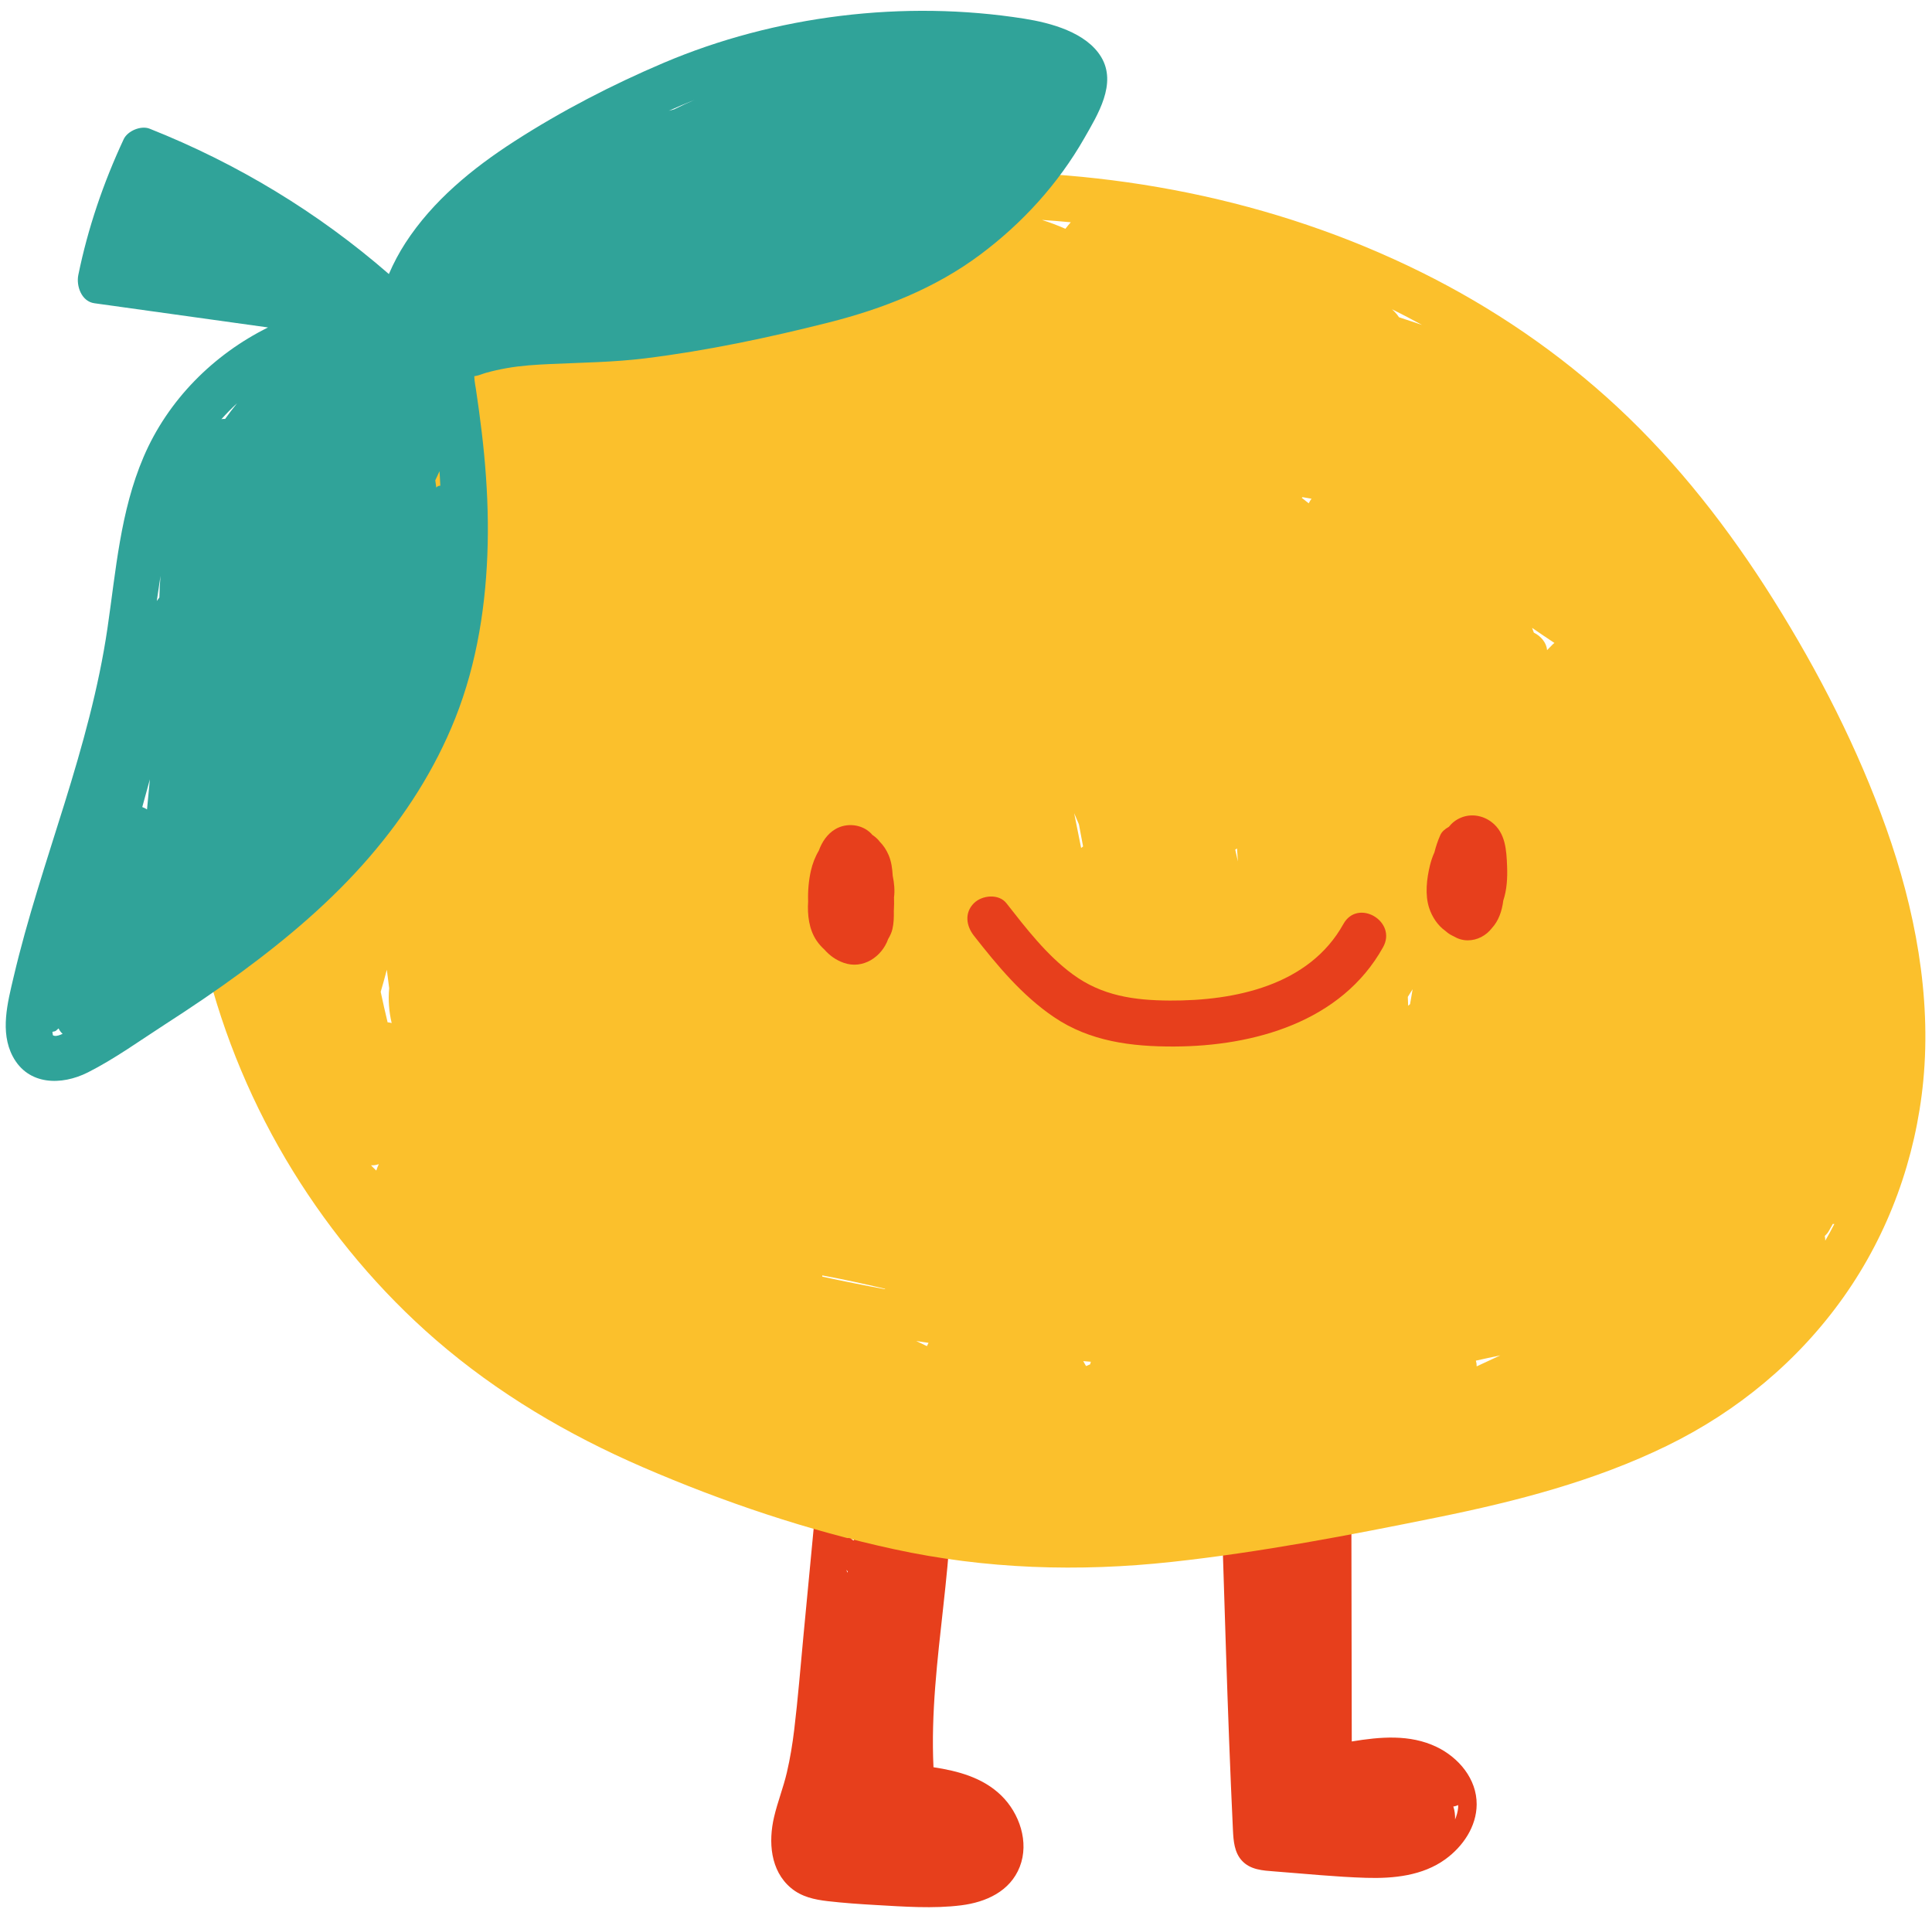
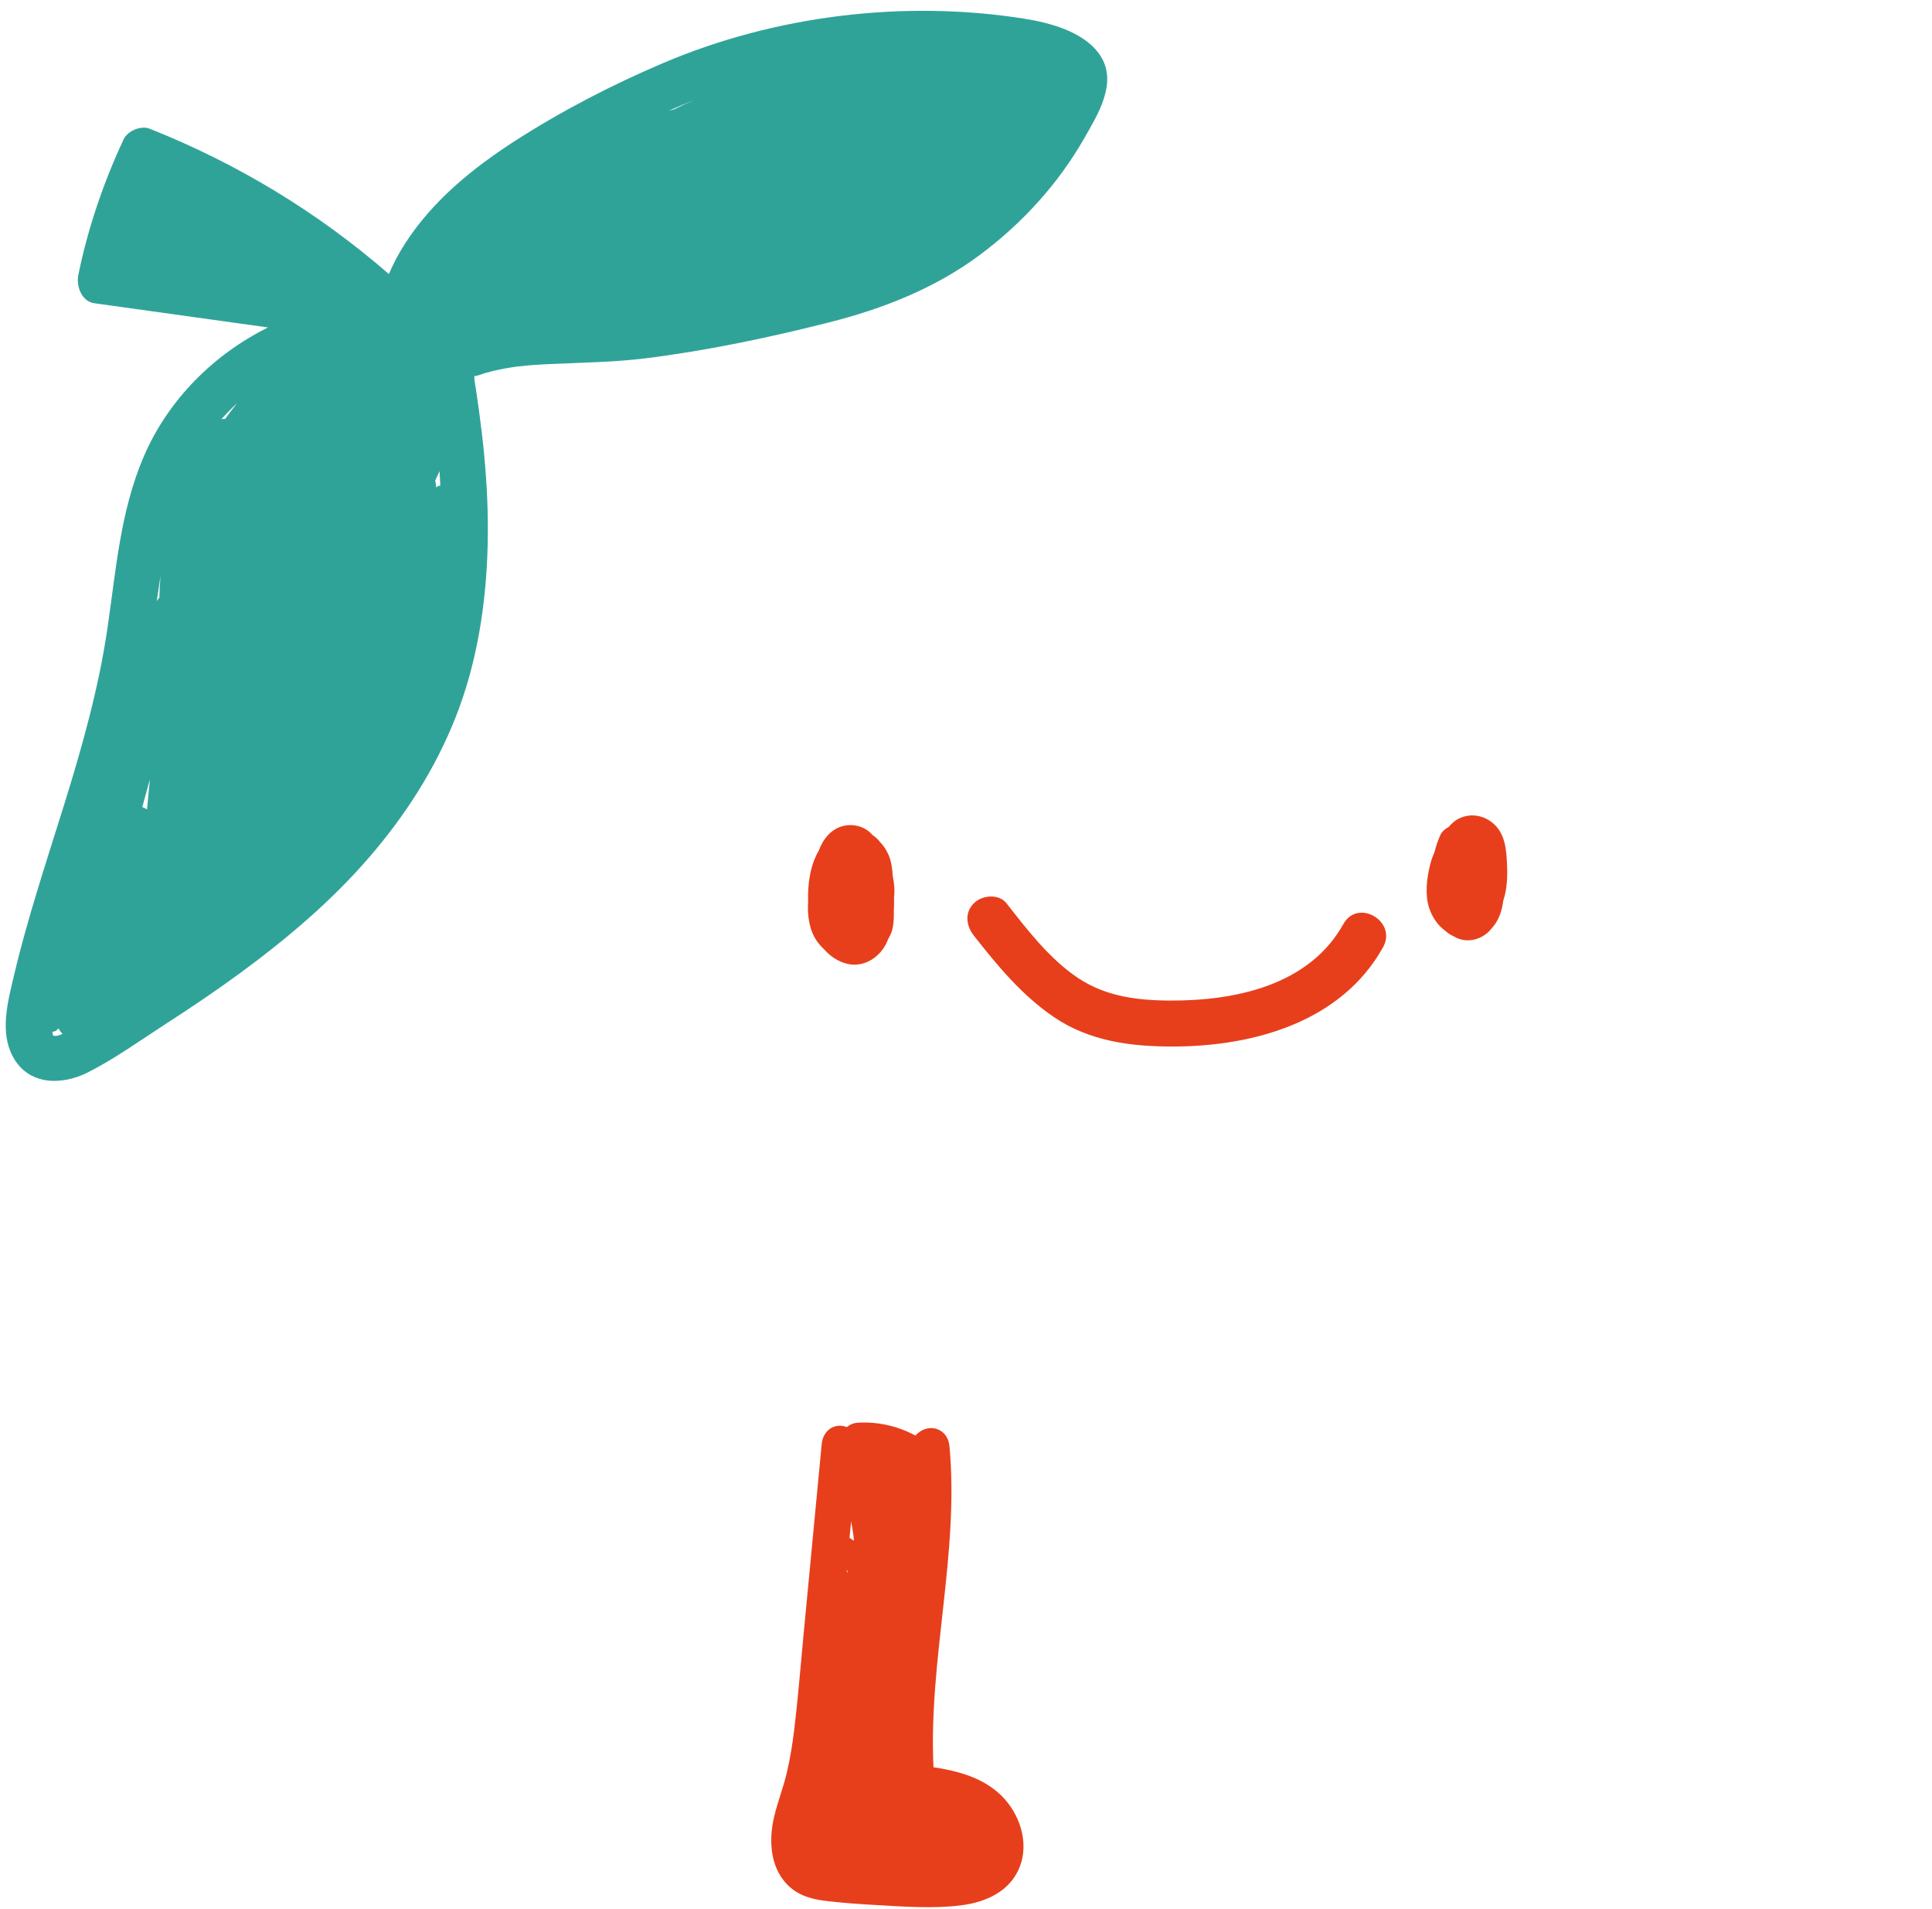
<svg xmlns="http://www.w3.org/2000/svg" height="300.1" preserveAspectRatio="xMidYMid meet" version="1.0" viewBox="-0.9 -1.7 303.7 300.1" width="303.7" zoomAndPan="magnify">
  <g fill="#E73F1C" id="change1_3">
    <path d="M145.839,276.072c-0.808-16.889,4.076-33.58,2.511-50.49c-0.24-2.594-2.938-3.681-4.932-2.043 c-0.153,0.126-0.282,0.266-0.418,0.402c-2.76-1.494-5.89-2.203-9.043-2.021c-0.705,0.041-1.288,0.308-1.745,0.697 c-0.342-0.142-0.703-0.223-1.057-0.223c-1.686,0-2.741,1.329-2.889,2.889c-0.955,10.03-1.91,20.06-2.865,30.09 c-0.47,4.941-0.862,9.897-1.457,14.825c-0.273,2.26-0.641,4.51-1.16,6.727c-0.551,2.357-1.451,4.613-2.003,6.966 c-0.909,3.875-0.609,8.434,2.662,11.167c1.663,1.389,3.675,1.822,5.775,2.065c2.511,0.29,5.042,0.464,7.566,0.607 c4.413,0.25,9.009,0.6,13.409,0.047c3.887-0.488,7.701-2.189,9.211-6.063c1.505-3.861-0.042-8.414-2.931-11.216 C153.591,277.702,149.713,276.663,145.839,276.072z M132.388,245.234c-0.021,0.088-0.039,0.177-0.059,0.266 c-0.012-0.037-0.024-0.075-0.036-0.112c-0.033-0.102-0.09-0.174-0.137-0.26c0.244-2.56,0.487-5.119,0.731-7.679 c0.252,1.242,0.428,2.5,0.529,3.768c-0.027,0.814-0.009,1.633,0.039,2.456C132.948,244.016,132.554,244.535,132.388,245.234z" fill="inherit" />
-     <path d="M224.916,272.875c-4.192-2.011-8.861-1.59-13.326-0.853c-0.023-13.58-0.047-27.159-0.07-40.739 c-0.006-3.265,0.322-6.731-0.143-9.968c-0.354-2.465-1.891-4.168-4.384-4.54c-2.924-0.437-6.159,0.129-9.097,0.288 c-2.305,0.124-5.65-0.241-7.349,1.7c-1.998,2.282-0.357,6.587,0.08,9.185c0.099,0.589,0.198,1.178,0.297,1.766 c0.624,18.767,1.099,37.55,1.99,56.303c0.078,1.638,0.224,3.431,1.381,4.711c1.341,1.483,3.316,1.581,5.174,1.722 c4.781,0.364,9.585,0.86,14.378,1.006c4.294,0.131,8.879-0.324,12.457-2.922c2.751-1.997,4.897-5.117,4.92-8.614 C231.251,277.913,228.395,274.544,224.916,272.875z M193.955,230.402c-0.044-0.263-0.089-0.527-0.133-0.79 c-0.061-1.736-0.122-3.472-0.183-5.208c-0.003-0.072-0.025-0.129-0.036-0.196c0.133,0.252,0.29,0.486,0.486,0.688 C194.157,226.743,194.092,228.576,193.955,230.402z M200.774,223.503c0.377,0.016,0.755,0.028,1.129,0.064 c0.135,0.013,0.244,0.026,0.35,0.04c0.184,0.887,0.357,1.775,0.529,2.664c-0.166,1.219-0.291,2.439-0.388,3.661 c-0.001-0.007-0.002-0.015-0.003-0.022c-0.32-1.917-0.518-4.083-1.631-5.742c-0.086-0.128-0.204-0.229-0.302-0.348 C200.582,223.733,200.677,223.617,200.774,223.503z M208.631,227.203c-0.24-0.141-0.506-0.237-0.784-0.283 c-0.001-0.01,0-0.019-0.001-0.029c-0.026-0.464-0.17-0.844-0.379-1.154c-0.012-0.504-0.004-1.007-0.024-1.511 c-0.006-0.145-0.026-0.284-0.059-0.417c-0.104-2.42-1.507-3.685-3.43-4.289c0.718-0.008,1.433-0.004,2.134,0.053 c2.037,0.166,2.464,1.442,2.523,3.287C208.658,224.305,208.64,225.755,208.631,227.203z M227.831,284.285 c0.019-0.694-0.057-1.388-0.278-2.04c0.27-0.028,0.523-0.108,0.755-0.232c-0.003,0.14,0.02,0.273,0.007,0.416 C228.255,283.078,228.071,283.693,227.831,284.285z" fill="inherit" />
  </g>
  <g id="change2_1">
-     <path d="M295.618,128.515c-4.476-12.597-10.658-24.654-17.755-35.968c-6.911-11.017-14.994-21.425-24.538-30.292 c-9.161-8.51-19.621-15.63-30.82-21.176c-23.251-11.516-49.266-16.488-75.13-15.703c-14.012,0.425-27.995,2.452-41.616,5.741 c-6.78,1.637-13.481,3.595-20.085,5.839c-0.659,0.224-1.317,0.451-1.976,0.681c-3.8,0.594-7.564,1.737-10.44,4.25 c-1.415,0.695-2.804,1.441-4.152,2.257c-2.403,1.454-4.658,3.13-6.68,5.044c-0.146-0.58-0.43-1.134-0.902-1.606 c-1.307-1.307-3.822-1.478-5.108,0c-16.18,18.609-25.927,42.198-27.918,66.758c-1.926,23.76,4.149,47.774,16.65,68.028 c6.101,9.885,13.684,18.929,22.469,26.537c9.688,8.39,20.734,14.899,32.472,19.983c12.688,5.495,26.017,9.977,39.536,12.913 c14.447,3.137,29.017,3.593,43.69,1.997c14.032-1.526,27.982-4.205,41.807-7.013c12.336-2.505,24.623-5.682,35.985-11.223 c11.099-5.413,20.666-13.327,27.809-23.415c7.081-10.001,11.342-21.794,12.514-33.973 C302.719,154.756,300.101,141.134,295.618,128.515z M40.683,100.537c-0.04,0.352-0.069,0.704-0.107,1.056 c-0.756-0.624-1.745-0.949-2.768-0.796c-0.016,0.002-0.03,0.008-0.046,0.011c0.314-1.477,0.66-2.946,1.035-4.409 c0.248,0.121,0.5,0.232,0.761,0.322c0.205,0.288,0.436,0.55,0.7,0.747c0.452,0.338,0.933,0.542,1.42,0.649 C41.124,98.746,40.792,99.583,40.683,100.537z M46.458,97.647c-0.401-0.27-0.859-0.468-1.324-0.58 c0.238-0.203,0.467-0.417,0.702-0.624c0.23-0.089,0.457-0.193,0.684-0.296C46.496,96.647,46.478,97.147,46.458,97.647z M47.406,82.687c-0.481,0.584-0.982,1.152-1.459,1.74c0.512-1.172,1.077-2.319,1.63-3.471 C47.523,81.533,47.457,82.109,47.406,82.687z M56.515,121.815c-0.402-0.257-0.864-0.419-1.349-0.48 c-0.017-0.95-0.036-1.9-0.038-2.85c0.516-0.152,1.02-0.34,1.514-0.555C56.61,119.226,56.569,120.521,56.515,121.815z M58.248,182.287c-0.316-0.305-0.668-0.633-0.822-0.825c0.422,0.027,0.833-0.046,1.223-0.184 C58.492,181.624,58.341,181.978,58.248,182.287z M60.03,158.985c-0.387-1.591-0.744-3.189-1.087-4.789 c0.343-1.154,0.665-2.313,0.964-3.476c0.112,0.969,0.252,1.936,0.371,2.905c-0.173,1.853-0.029,3.693,0.391,5.476 C60.457,159.055,60.245,158.999,60.03,158.985z M66.663,96.569c-0.015,0.022-0.028,0.044-0.043,0.065 c-0.442,0.64-0.904,1.266-1.358,1.898c-0.044-0.173-0.087-0.346-0.131-0.519c0.513-0.539,1.026-1.077,1.543-1.613 C66.67,96.456,66.666,96.513,66.663,96.569z M66.033,72.384c0.528-0.558,1.053-1.119,1.583-1.675l2.824-1.194 c0.009,0.089,0.031,0.176,0.047,0.265C68.995,70.635,67.511,71.504,66.033,72.384z M131.57,37.331 c1.092-0.143,2.188-0.281,3.292-0.403c-0.482,0.542-0.692,1.289-0.659,2.031l-2.798-0.183 C131.587,38.318,131.64,37.819,131.57,37.331z M128.362,198.961c-0.002-0.064-0.003-0.128-0.005-0.192 c3.3,0.612,6.589,1.326,9.86,2.1c0.005,0.023,0.01,0.046,0.015,0.069C134.933,200.33,131.642,199.673,128.362,198.961z M144.804,209.882c-0.562-0.266-1.121-0.539-1.683-0.804c0.646,0.104,1.294,0.192,1.941,0.289 C144.974,209.537,144.886,209.709,144.804,209.882z M222.64,49.372c-1.21-0.403-2.419-0.806-3.629-1.209 c-0.11-0.156-0.208-0.314-0.337-0.468c-0.238-0.286-0.495-0.543-0.762-0.784C219.511,47.693,221.078,48.529,222.64,49.372z M203.854,76.444c0.471,0.079,0.942,0.162,1.412,0.246c-0.171,0.224-0.321,0.463-0.442,0.722c-0.365-0.288-0.729-0.576-1.094-0.864 C203.772,76.514,203.813,76.479,203.854,76.444z M168.699,127.864c0.23,1.157,0.438,2.318,0.655,3.478 c-0.103,0.08-0.204,0.161-0.306,0.241c-0.364-1.822-0.721-3.645-1.094-5.465L168.699,127.864z M162.887,32.868 c1.513,0.094,3.022,0.232,4.531,0.368c-0.295,0.334-0.576,0.675-0.842,1.023C165.373,33.731,164.143,33.266,162.887,32.868z M170.464,212.748c-0.216,0.089-0.431,0.178-0.646,0.268c-0.15-0.257-0.297-0.516-0.442-0.777c0.399,0.032,0.798,0.068,1.198,0.098 L170.464,212.748z M193.273,131.847c0.093-0.064,0.186-0.128,0.279-0.191c0.045,0.68,0.09,1.361,0.135,2.041 C193.546,133.081,193.41,132.464,193.273,131.847z M220.754,156.131c-0.1,0.086-0.199,0.174-0.299,0.26 c-0.015-0.467-0.034-0.934-0.054-1.401c0.258-0.396,0.497-0.805,0.753-1.202C221.024,154.57,220.893,155.351,220.754,156.131z M231.225,213.064c0.003-0.307-0.036-0.608-0.123-0.897c1.278-0.287,2.557-0.566,3.839-0.831 C233.703,211.912,232.464,212.488,231.225,213.064z M243.221,99.543c-0.31,0.316-0.62,0.632-0.931,0.948 c-0.08-1.181-1.002-2.231-2.075-2.752c-0.093-0.252-0.187-0.503-0.281-0.755c1.158,0.81,2.339,1.586,3.512,2.374 C243.372,99.422,243.289,99.474,243.221,99.543z M286.019,193.311c0.002-0.252-0.024-0.502-0.071-0.749 c0.235-0.212,0.446-0.454,0.613-0.735c0.226-0.379,0.436-0.766,0.65-1.151c0.079,0.005,0.158,0.017,0.237,0.017 C286.991,191.577,286.519,192.451,286.019,193.311z" fill="#FBC02C" />
-   </g>
+     </g>
  <g id="change3_1">
    <path d="M172.198,7.26c-2.336-3.877-7.944-5.369-12.113-6.028c-18.869-2.981-39.128-0.51-56.677,6.952 c-8.079,3.435-16.046,7.555-23.43,12.314c-6.593,4.249-12.843,9.349-17.149,15.991c-1.002,1.546-1.871,3.185-2.6,4.885 c-11.145-9.697-23.848-17.385-37.61-22.847c-1.355-0.538-3.461,0.336-4.079,1.66c-3.187,6.83-5.617,13.946-7.129,21.333 c-0.351,1.717,0.488,4.159,2.523,4.443c9.099,1.268,18.198,2.537,27.298,3.805c-8.597,4.267-15.747,11.419-19.568,20.366 c-3.657,8.562-4.337,17.821-5.675,26.929c-1.375,9.362-3.932,18.463-6.735,27.484c-2.819,9.072-5.849,18.093-8.022,27.349 c-0.932,3.968-2.165,8.594-0.13,12.442c2.425,4.585,7.679,4.608,11.817,2.518c4.201-2.123,8.167-4.991,12.118-7.542 c4.037-2.606,8.027-5.288,11.899-8.133c7.325-5.383,14.301-11.286,20.248-18.186c5.632-6.536,10.283-13.77,13.478-21.799 c3.46-8.692,4.895-18.129,5.102-27.448c0.104-4.673-0.117-9.35-0.559-14.001c-0.226-2.379-0.517-4.751-0.839-7.119 c-0.146-1.074-0.3-2.148-0.463-3.22c-0.062-0.404-0.17-0.915-0.205-1.321c-0.024-0.187-0.037-0.375-0.039-0.564 c0.004-0.043,0.004-0.062,0.007-0.1c0.148-0.021,0.292-0.045,0.273-0.041c0.525-0.098,1.059-0.344,1.575-0.488 c1.055-0.295,2.127-0.53,3.205-0.723c2.286-0.41,4.616-0.549,6.932-0.655c4.962-0.228,9.909-0.279,14.846-0.888 c9.708-1.199,19.428-3.252,28.908-5.649c8.509-2.151,16.713-5.376,23.785-10.658c6.612-4.938,12.246-11.111,16.349-18.29 C171.66,16.319,174.72,11.445,172.198,7.26z M7.641,161.107c-0.297-0.059-0.215-0.121-0.273-0.387 c-0.016-0.076-0.02-0.16-0.033-0.237c0.047-0.012,0.098-0.009,0.142-0.029c0.009-0.004,0.017-0.011,0.026-0.015 c0.156-0.012,0.313-0.057,0.453-0.181c0.117-0.104,0.232-0.211,0.349-0.315c0.15,0.321,0.366,0.611,0.637,0.852 C8.494,161.01,8.015,161.182,7.641,161.107z M22.21,125.528c-0.229-0.155-0.479-0.281-0.747-0.373 c0.399-1.453,0.798-2.907,1.197-4.361C22.51,122.372,22.36,123.95,22.21,125.528z M24.153,92.211 c-0.139,0.182-0.278,0.363-0.407,0.551c0.19-1.318,0.386-2.637,0.587-3.957C24.23,89.936,24.172,91.073,24.153,92.211z M34.483,64.152c-0.195-0.02-0.393-0.008-0.582,0.035c0.785-0.869,1.598-1.713,2.465-2.502 C35.709,62.488,35.086,63.313,34.483,64.152z M67.684,74.941c-0.058-0.382-0.1-0.765-0.162-1.147 c0.229-0.475,0.455-0.95,0.665-1.434c0.057,0.76,0.086,1.522,0.131,2.283C68.075,74.639,67.831,74.734,67.684,74.941z M105.086,15.48c-0.286,0.079-0.57,0.154-0.856,0.234c1.344-0.601,2.698-1.174,4.063-1.722 C107.209,14.455,106.14,14.952,105.086,15.48z" fill="#30A399" />
  </g>
  <g id="change1_1">
    <path d="M139.648,140.38c-0.008,0.366-0.021,0.739-0.043,1.115c0.019,0.947-0.003,1.887-0.219,2.828 c-0.13,0.564-0.377,1.083-0.672,1.574c-0.996,2.808-3.968,4.802-6.975,3.742c-1.248-0.44-2.24-1.168-3.035-2.073 c-0.457-0.421-0.879-0.885-1.229-1.4c-1.217-1.789-1.473-4.056-1.341-6.199c-0.06-1.687,0.105-3.357,0.434-4.802 c0.246-1.083,0.657-2.177,1.238-3.151c0.51-1.387,1.32-2.622,2.59-3.378c1.784-1.064,4.219-0.807,5.679,0.71 c0.048,0.05,0.083,0.111,0.129,0.162c0.383,0.261,0.74,0.552,1.037,0.892c0.048,0.055,0.08,0.115,0.125,0.171 c0.6,0.599,1.079,1.317,1.427,2.142c0.434,1.029,0.576,2.132,0.637,3.241c0.238,1.124,0.346,2.292,0.204,3.415 C139.639,139.706,139.655,140.045,139.648,140.38z M210.276,143.533c-5.381,9.679-17.06,12.087-27.281,12.034 c-5.589-0.029-10.654-0.736-15.255-4.116c-4.105-3.015-7.321-7.213-10.439-11.186c-1.205-1.536-3.845-1.263-5.108,0 c-1.516,1.516-1.209,3.568,0,5.108c3.713,4.731,7.565,9.391,12.587,12.798c5.643,3.828,12.195,4.643,18.873,4.62 c12.579-0.043,26.34-3.884,32.86-15.613C218.774,143.112,212.538,139.465,210.276,143.533z M236.008,134.477 c-0.099-2.535-0.237-5.263-2.41-6.941c-1.394-1.077-3.238-1.395-4.877-0.703c-0.753,0.318-1.376,0.804-1.875,1.434 c-0.567,0.306-1.09,0.73-1.34,1.299c-0.402,0.917-0.698,1.793-0.919,2.699c-0.303,0.666-0.535,1.365-0.704,2.053 c-0.511,2.09-0.812,4.615-0.123,6.708c0.463,1.406,1.342,2.733,2.53,3.581c0.246,0.223,0.513,0.428,0.809,0.603 c0.028,0.017,0.061,0.028,0.091,0.041c0.124,0.083,0.268,0.144,0.408,0.211c0.65,0.393,1.394,0.638,2.215,0.639 c1.523,0.003,2.916-0.759,3.814-1.931c1.046-1.137,1.575-2.67,1.78-4.315C235.979,138.154,236.077,136.251,236.008,134.477z" fill="#E73F1C" />
  </g>
  <g id="change1_2">
    <path d="M137.276,249.14c-0.747-1.403-1.694-2.685-2.788-3.826c0.703,0.061,1.072-0.937,0.417-1.333l-0.474-0.287 c0.526-0.249,0.575-1.036-0.02-1.303c0.007-0.171-0.058-0.349-0.228-0.507c-0.128-0.118-0.255-0.236-0.383-0.353 c0.219-0.383,0.125-0.969-0.399-1.082c-0.176-0.038-0.268-0.074-0.398-0.201c-0.457-0.414-1.044-0.112-1.194,0.329 c-0.277,0.267-0.361,0.746-0.048,1.036c0.03,0.027,0.059,0.055,0.089,0.082c-0.143,0.263-0.14,0.603,0.062,0.827 c-0.124,0.055-0.224,0.142-0.299,0.245c-0.18-0.08-0.365-0.145-0.543-0.23c-0.831-0.396-1.531,0.751-0.729,1.247 c2.406,1.489,4.359,3.591,5.688,6.086C136.465,250.69,137.713,249.961,137.276,249.14z" fill="#E73F1C" />
  </g>
</svg>